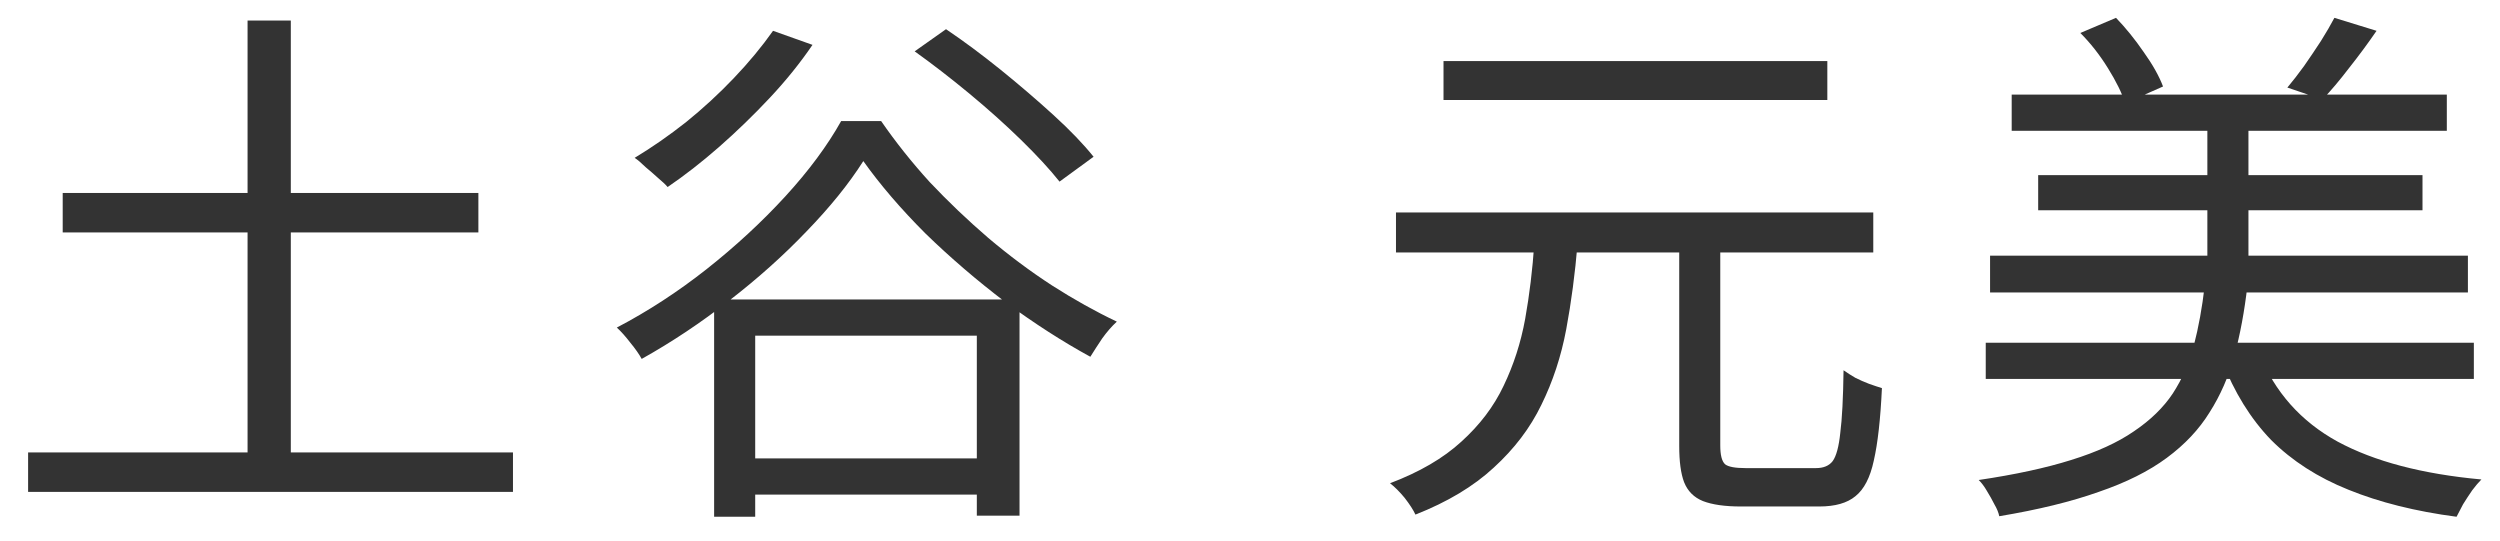
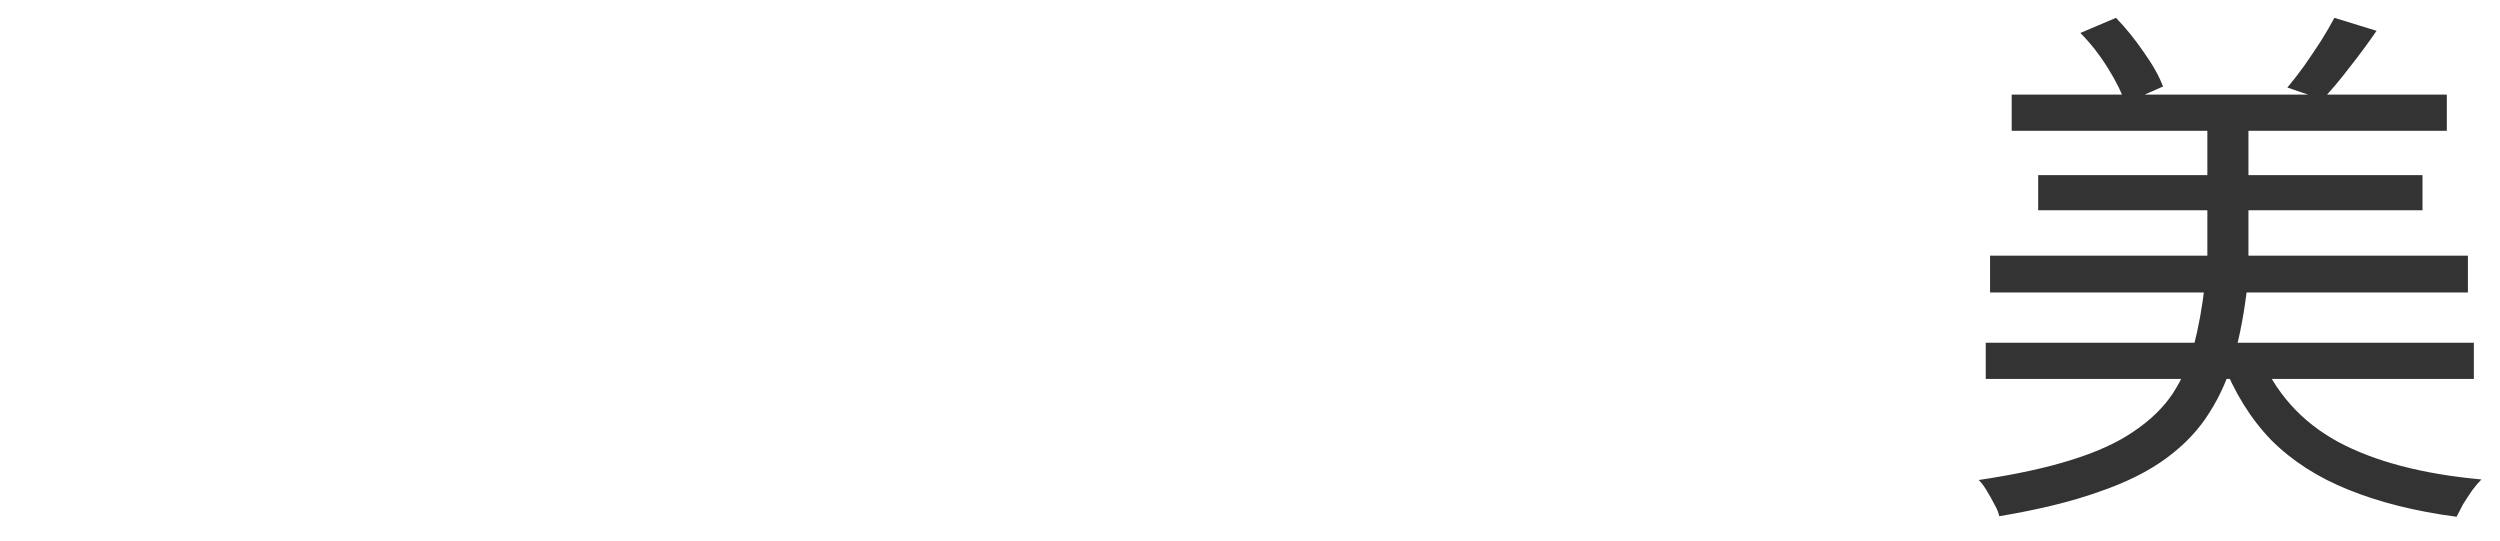
<svg xmlns="http://www.w3.org/2000/svg" width="74" height="16" viewBox="0 0 74 16" fill="none">
  <path d="M59.546 2.8H72.426V3.872H59.546V2.8ZM60.33 5.184H71.706V6.224H60.33V5.184ZM58.906 7.568H73.05V8.656H58.906V7.568ZM58.778 10.144H73.226V11.216H58.778V10.144ZM65.338 3.408H66.554V8.352H65.338V3.408ZM61.578 0.976L62.634 0.528C62.922 0.827 63.194 1.163 63.45 1.536C63.717 1.909 63.909 2.251 64.026 2.56L62.906 3.056C62.81 2.757 62.64 2.411 62.394 2.016C62.149 1.621 61.877 1.275 61.578 0.976ZM69.098 0.528L70.346 0.912C70.09 1.285 69.818 1.653 69.53 2.016C69.253 2.379 68.992 2.688 68.746 2.944L67.706 2.592C67.866 2.4 68.032 2.187 68.202 1.952C68.373 1.707 68.538 1.461 68.698 1.216C68.858 0.96 68.992 0.731 69.098 0.528ZM65.258 8.464H66.522C66.437 9.211 66.309 9.899 66.138 10.528C65.968 11.147 65.722 11.707 65.402 12.208C65.093 12.709 64.672 13.157 64.138 13.552C63.605 13.947 62.933 14.283 62.122 14.56C61.312 14.848 60.33 15.088 59.178 15.28C59.157 15.173 59.109 15.056 59.034 14.928C58.97 14.8 58.896 14.667 58.81 14.528C58.736 14.4 58.656 14.293 58.57 14.208C59.648 14.048 60.56 13.851 61.306 13.616C62.064 13.381 62.682 13.099 63.162 12.768C63.653 12.437 64.037 12.064 64.314 11.648C64.592 11.221 64.8 10.747 64.938 10.224C65.077 9.691 65.184 9.104 65.258 8.464ZM66.874 10.464C67.333 11.605 68.106 12.475 69.194 13.072C70.282 13.659 71.701 14.032 73.45 14.192C73.365 14.277 73.274 14.384 73.178 14.512C73.082 14.651 72.992 14.789 72.906 14.928C72.832 15.067 72.768 15.189 72.714 15.296C71.498 15.136 70.432 14.869 69.514 14.496C68.608 14.133 67.845 13.643 67.226 13.024C66.618 12.395 66.133 11.611 65.77 10.672L66.874 10.464Z" fill="#333333" />
-   <path d="M49.705 7.008H50.92V13.184C50.92 13.472 50.968 13.659 51.065 13.744C51.16 13.819 51.363 13.856 51.672 13.856C51.747 13.856 51.875 13.856 52.056 13.856C52.248 13.856 52.456 13.856 52.681 13.856C52.904 13.856 53.112 13.856 53.304 13.856C53.507 13.856 53.657 13.856 53.752 13.856C53.977 13.856 54.142 13.787 54.248 13.648C54.355 13.499 54.43 13.221 54.472 12.816C54.526 12.4 54.558 11.781 54.569 10.96C54.675 11.035 54.792 11.109 54.92 11.184C55.048 11.248 55.182 11.307 55.321 11.36C55.47 11.413 55.598 11.456 55.705 11.488C55.662 12.405 55.582 13.12 55.465 13.632C55.358 14.133 55.176 14.485 54.92 14.688C54.675 14.891 54.318 14.992 53.849 14.992C53.774 14.992 53.624 14.992 53.401 14.992C53.176 14.992 52.937 14.992 52.681 14.992C52.425 14.992 52.184 14.992 51.961 14.992C51.747 14.992 51.603 14.992 51.529 14.992C51.059 14.992 50.686 14.939 50.408 14.832C50.142 14.725 49.955 14.539 49.849 14.272C49.752 14.016 49.705 13.659 49.705 13.2V7.008ZM41.321 6.288H55.449V7.472H41.321V6.288ZM42.728 1.808H54.089V2.96H42.728V1.808ZM45.416 7.2H46.697C46.622 8.096 46.51 8.944 46.361 9.744C46.211 10.544 45.966 11.291 45.624 11.984C45.294 12.667 44.825 13.285 44.217 13.84C43.619 14.395 42.846 14.859 41.897 15.232C41.833 15.093 41.726 14.928 41.577 14.736C41.427 14.555 41.283 14.411 41.145 14.304C42.019 13.973 42.723 13.563 43.257 13.072C43.8 12.581 44.217 12.032 44.505 11.424C44.803 10.805 45.017 10.144 45.145 9.44C45.273 8.725 45.363 7.979 45.416 7.2Z" fill="#333333" />
-   <path d="M21.602 13.568H29.65V14.64H21.602V13.568ZM21.138 8.864H30.178V15.264H28.914V9.936H22.354V15.296H21.138V8.864ZM25.554 4.768C25.127 5.44 24.567 6.133 23.874 6.848C23.191 7.563 22.428 8.245 21.586 8.896C20.754 9.547 19.89 10.123 18.994 10.624C18.919 10.485 18.807 10.325 18.658 10.144C18.519 9.963 18.386 9.813 18.258 9.696C19.175 9.216 20.061 8.64 20.914 7.968C21.778 7.285 22.556 6.565 23.25 5.808C23.943 5.051 24.492 4.309 24.898 3.584H26.082C26.509 4.203 26.988 4.805 27.522 5.392C28.066 5.968 28.642 6.517 29.25 7.04C29.869 7.563 30.498 8.032 31.138 8.448C31.788 8.864 32.428 9.221 33.058 9.52C32.908 9.659 32.764 9.824 32.626 10.016C32.498 10.208 32.38 10.389 32.274 10.56C31.453 10.112 30.615 9.573 29.762 8.944C28.919 8.304 28.13 7.627 27.394 6.912C26.669 6.187 26.055 5.472 25.554 4.768ZM27.074 1.52L28.002 0.864C28.524 1.216 29.063 1.616 29.618 2.064C30.172 2.512 30.695 2.96 31.186 3.408C31.677 3.856 32.071 4.267 32.37 4.64L31.362 5.376C31.074 5.013 30.695 4.603 30.226 4.144C29.756 3.685 29.244 3.227 28.69 2.768C28.135 2.309 27.596 1.893 27.074 1.52ZM22.882 0.912L24.05 1.328C23.687 1.861 23.266 2.384 22.786 2.896C22.306 3.408 21.805 3.893 21.282 4.352C20.77 4.8 20.263 5.195 19.762 5.536C19.698 5.461 19.602 5.371 19.474 5.264C19.357 5.157 19.234 5.051 19.106 4.944C18.988 4.827 18.882 4.736 18.786 4.672C19.298 4.363 19.805 4.011 20.306 3.616C20.807 3.211 21.276 2.779 21.714 2.32C22.162 1.851 22.551 1.381 22.882 0.912Z" fill="#333333" />
-   <path d="M1.856 5.712H14.16V6.88H1.856V5.712ZM0.832 13.392H15.184V14.56H0.832V13.392ZM7.328 0.608H8.608V14.144H7.328V0.608Z" fill="#333333" />
</svg>